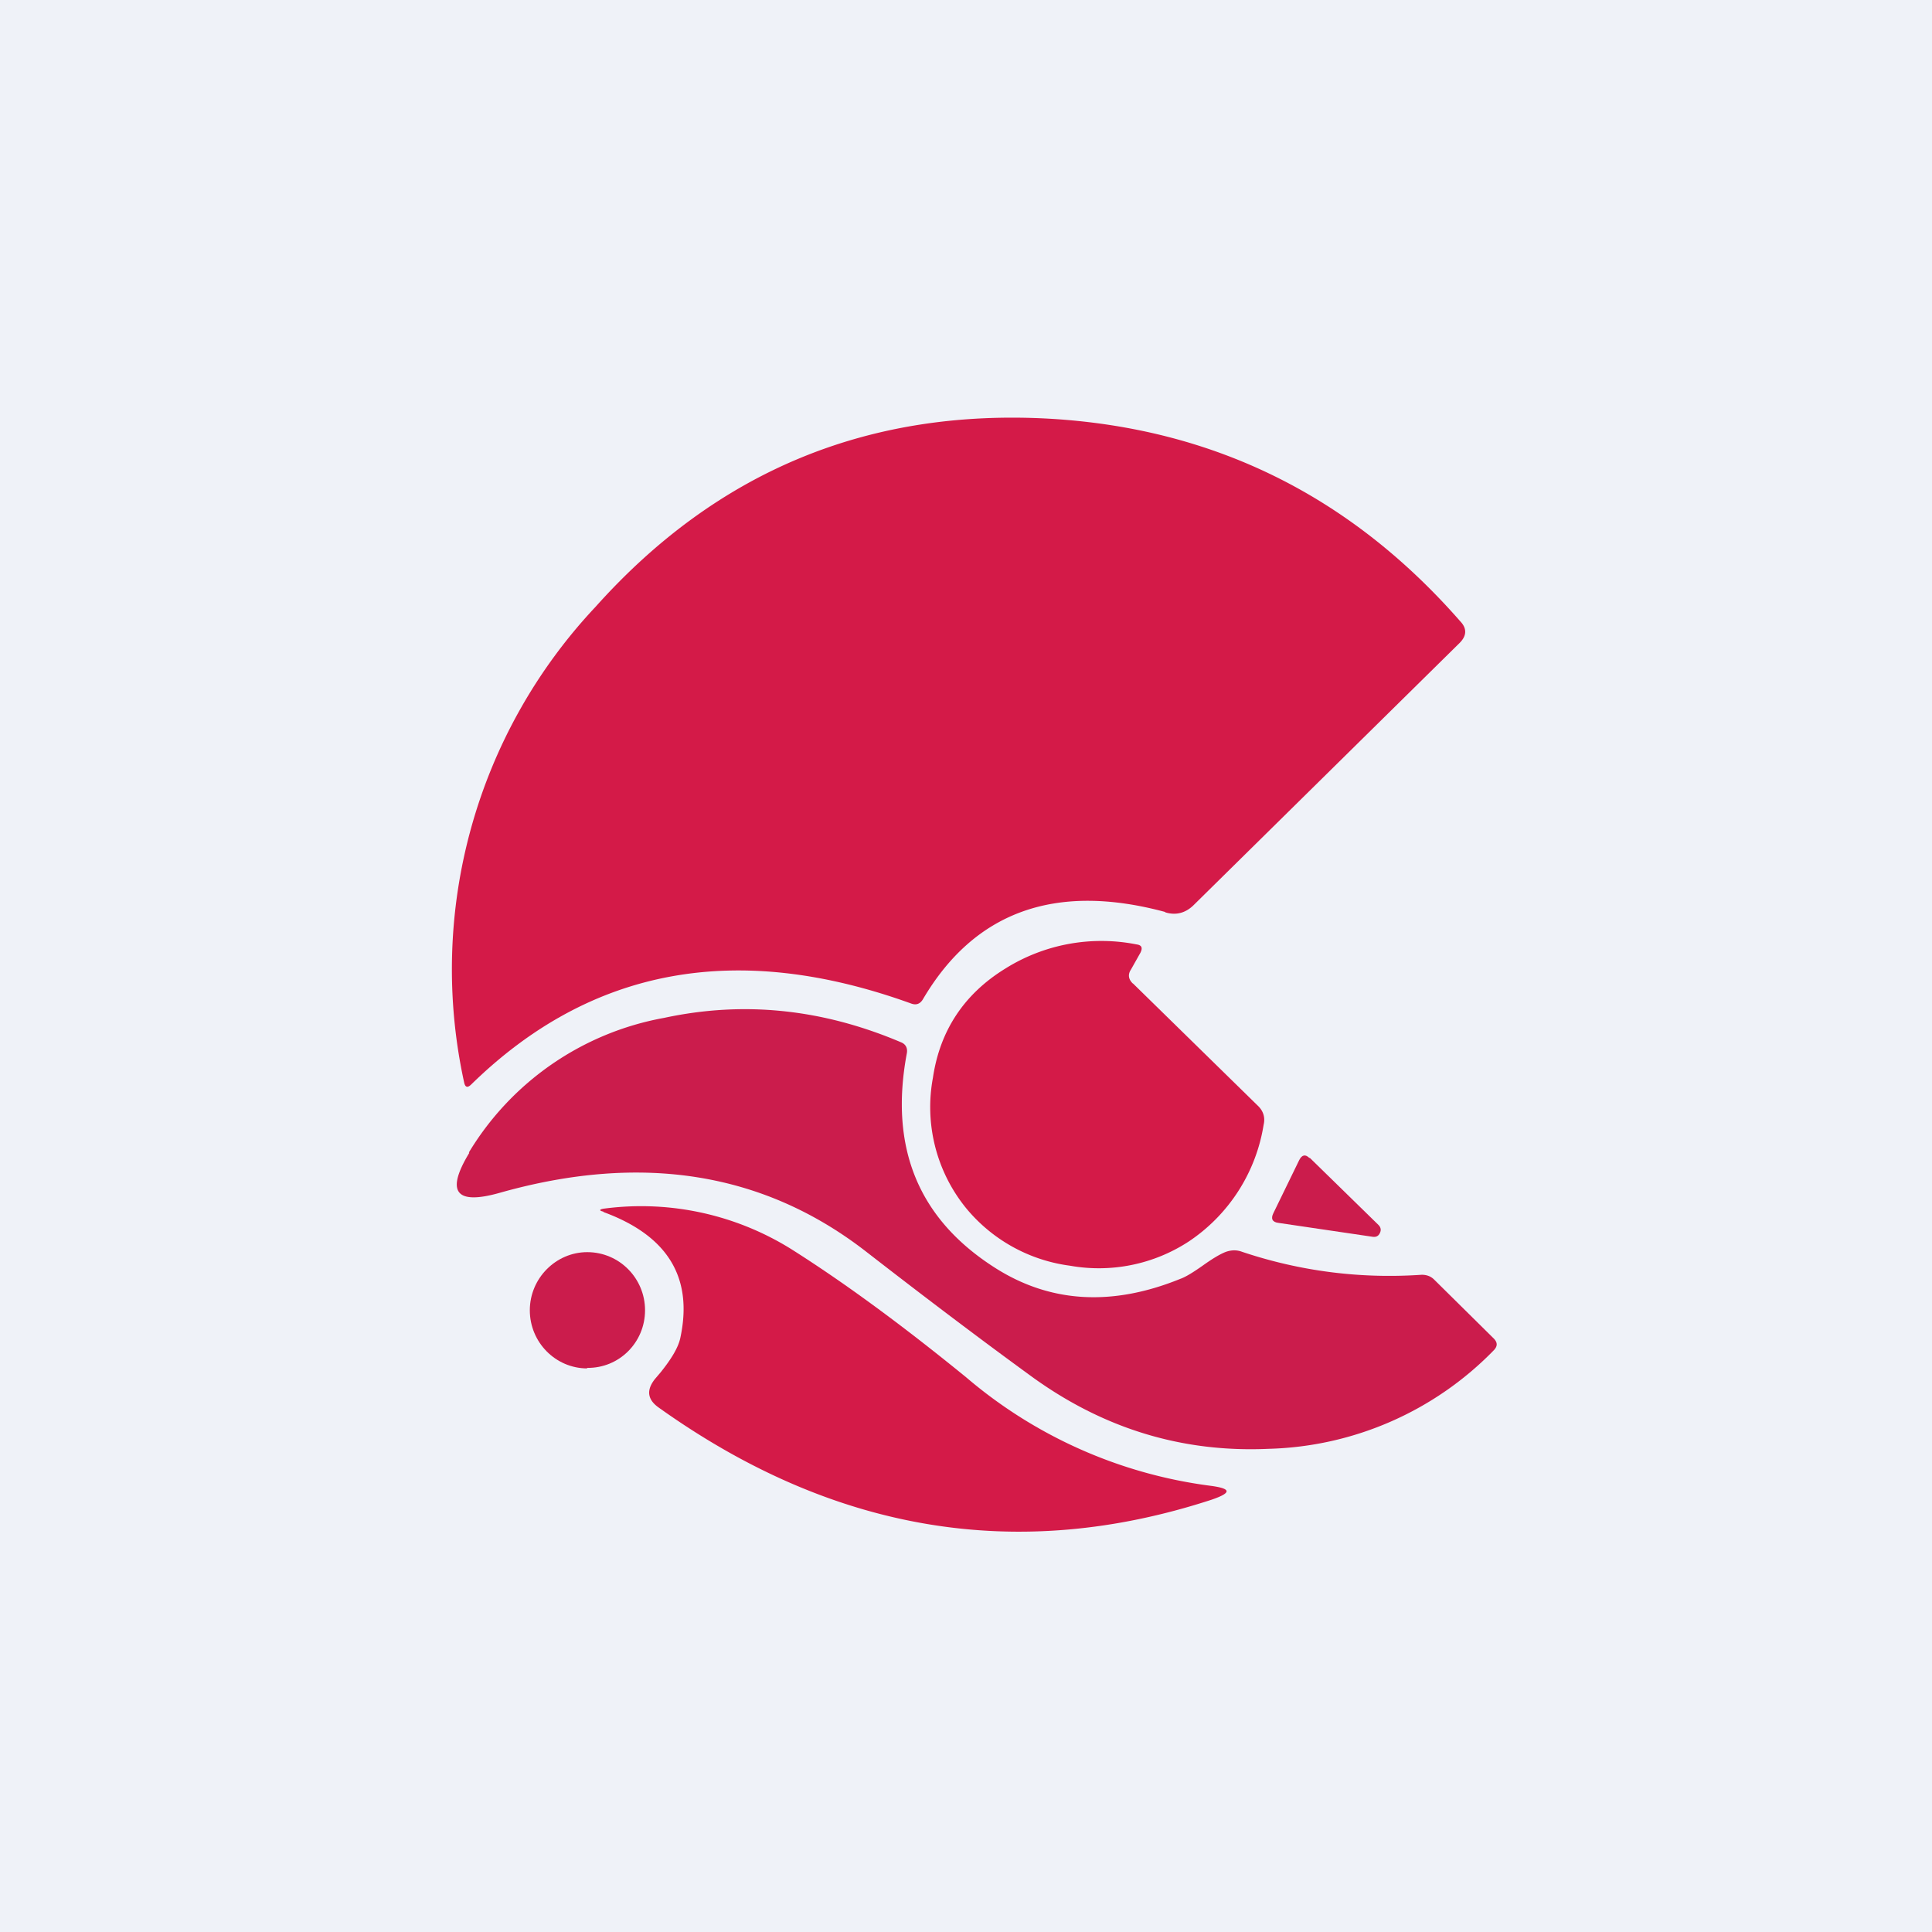
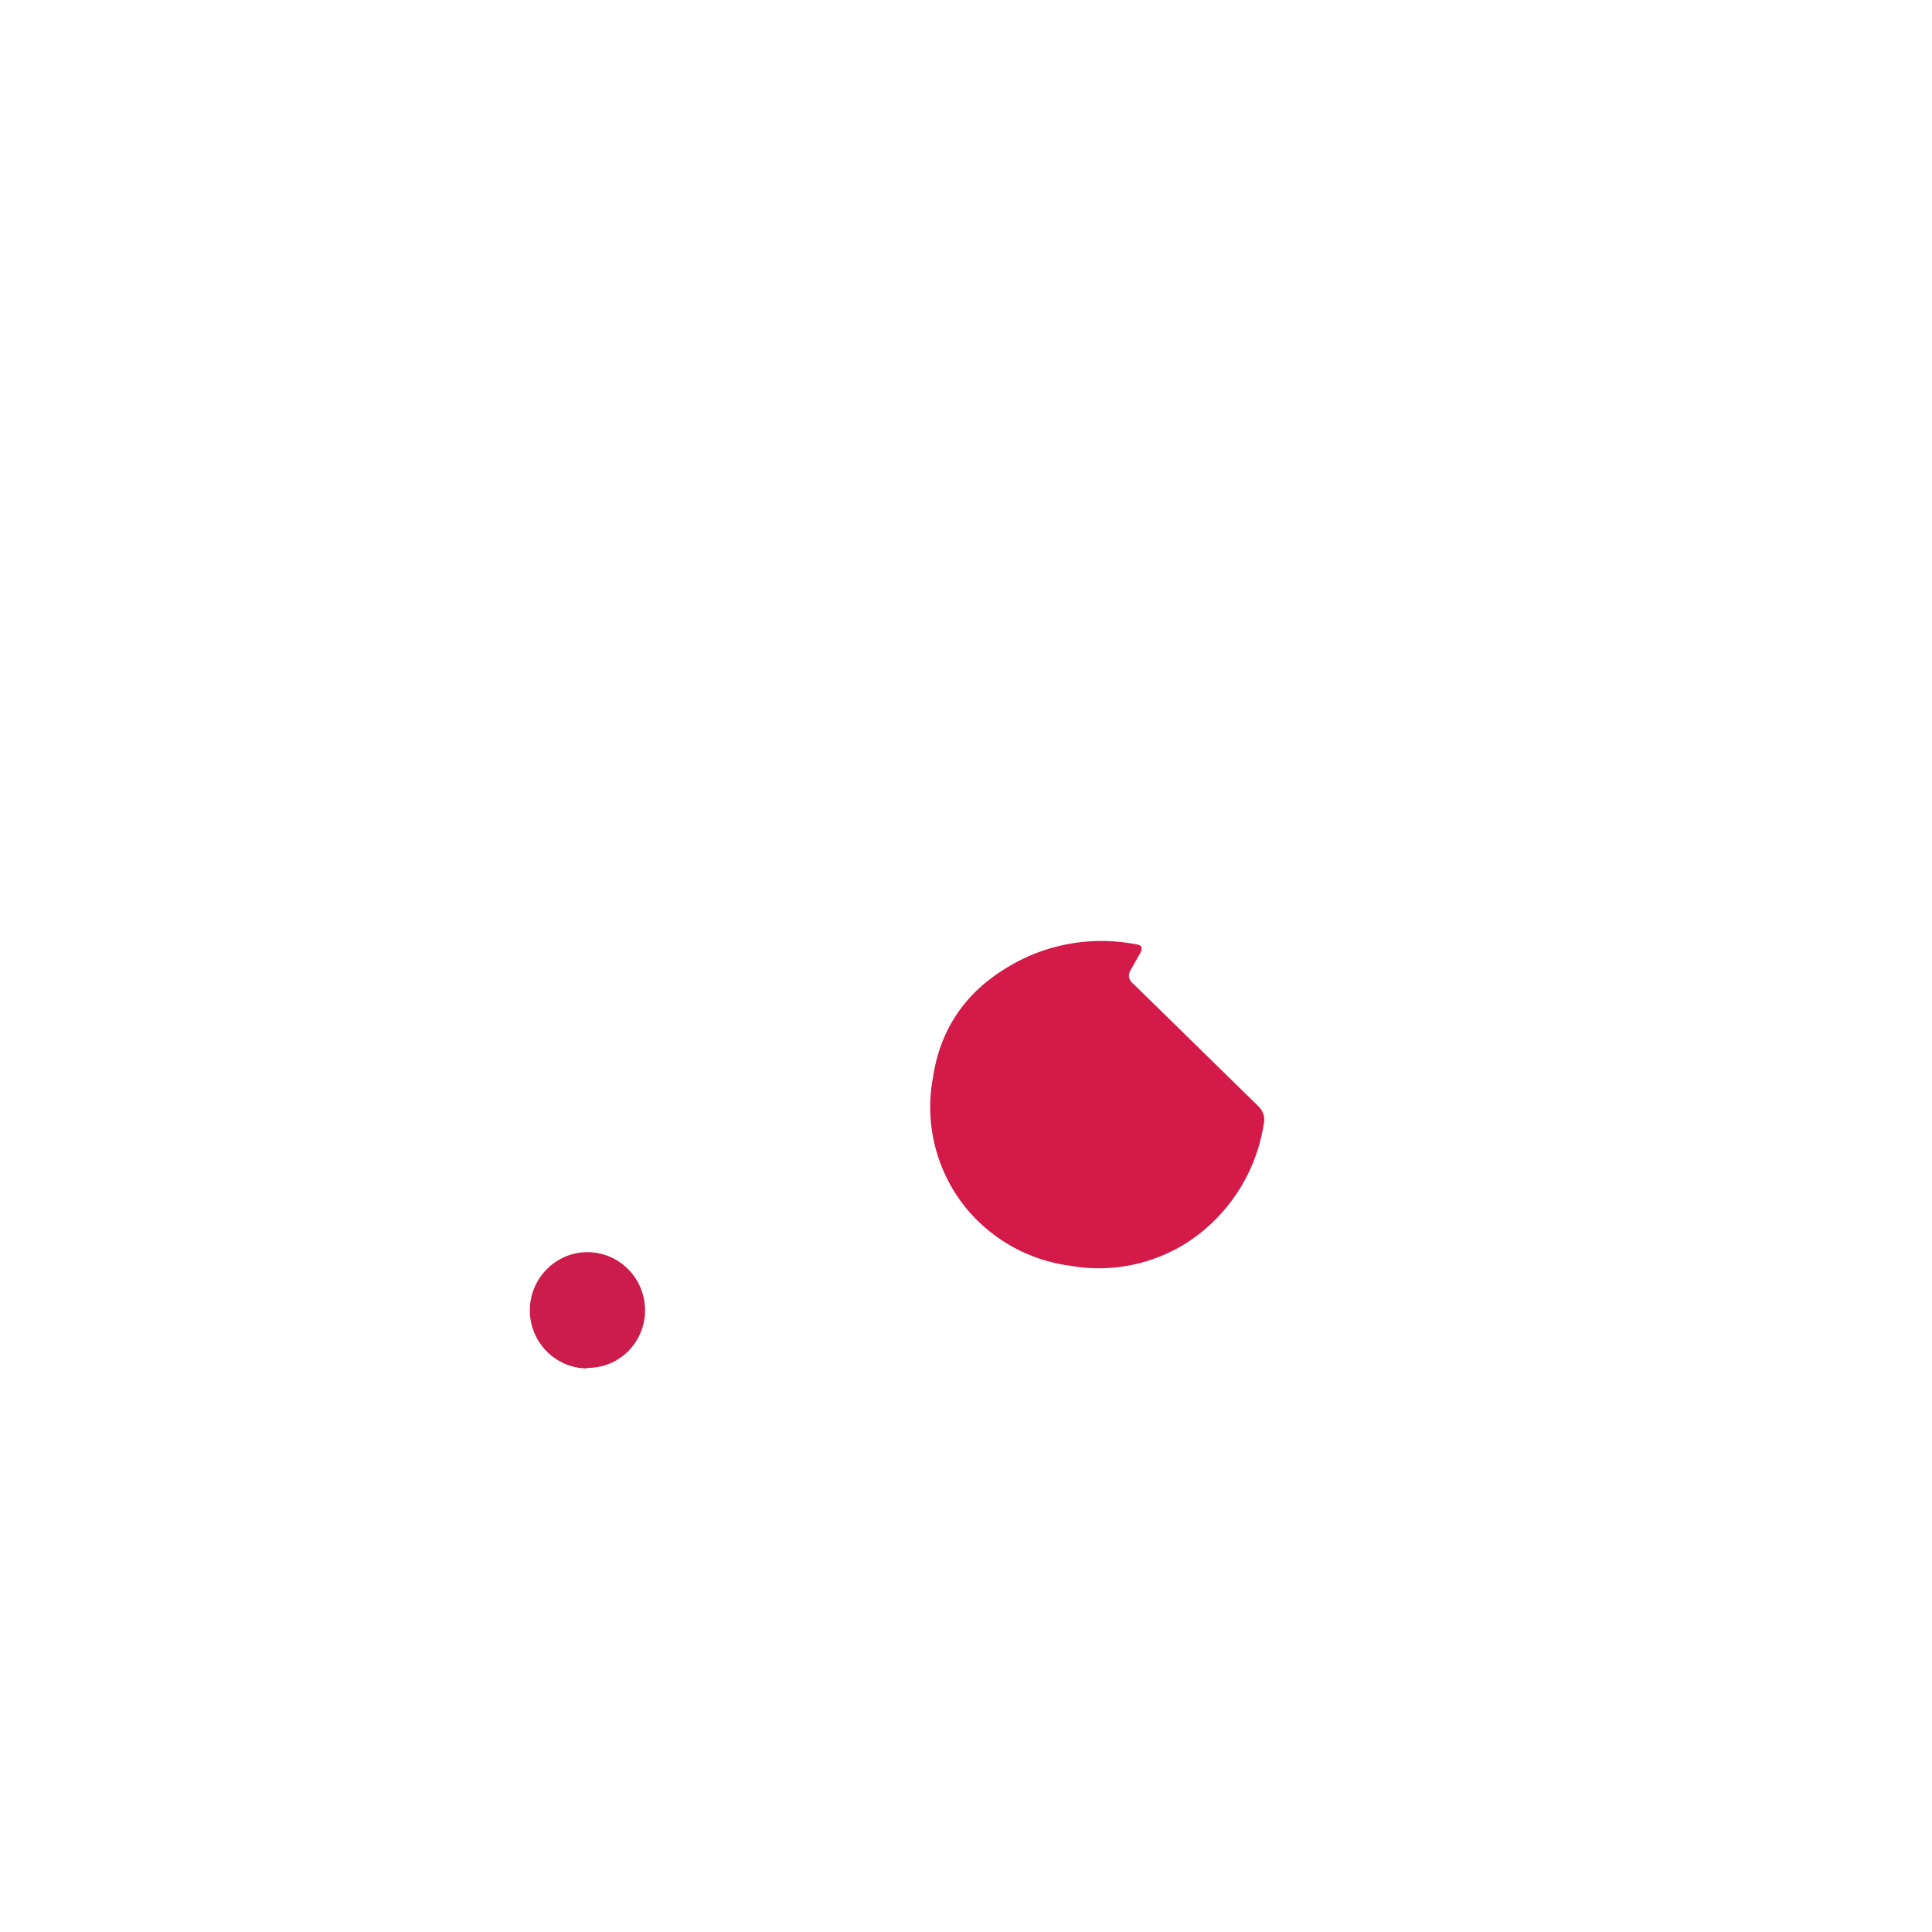
<svg xmlns="http://www.w3.org/2000/svg" viewBox="0 0 55.5 55.5">
-   <path d="M 0,0 H 55.5 V 55.5 H 0 Z" fill="rgb(239, 242, 248)" />
-   <path d="M 33.46,26.195 C 30.31,25.35 27.99,26.19 26.51,28.71 C 26.43,28.84 26.32,28.88 26.18,28.83 C 21.18,27.02 16.98,27.79 13.54,31.15 C 13.43,31.26 13.36,31.24 13.33,31.08 A 15.2,15.2 0 0,1 17.11,17.43 C 20.6,13.53 24.95,11.73 30.18,12.03 C 34.87,12.31 38.79,14.24 41.95,17.85 C 42.15,18.06 42.13,18.27 41.93,18.47 L 34.28,26.01 C 34.05,26.23 33.78,26.3 33.48,26.21 Z" fill="rgb(212, 26, 72)" />
  <path d="M 32.54,28.245 L 36.13,31.76 C 36.29,31.91 36.35,32.1 36.3,32.31 A 4.97,4.97 0 0,1 34.14,35.67 A 4.72,4.72 0 0,1 30.74,36.36 A 4.65,4.65 0 0,1 27.74,34.69 A 4.6,4.6 0 0,1 26.8,30.96 C 27,29.61 27.69,28.56 28.87,27.83 A 5.2,5.2 0 0,1 32.65,27.13 C 32.8,27.15 32.83,27.23 32.76,27.37 L 32.49,27.85 C 32.39,28 32.42,28.14 32.55,28.26 Z" fill="rgb(212, 26, 72)" />
-   <path d="M 13.47,33.105 A 8.27,8.27 0 0,1 19.08,29.24 C 21.36,28.75 23.62,28.98 25.88,29.94 C 26.01,29.99 26.08,30.1 26.05,30.26 C 25.54,32.98 26.39,35.03 28.6,36.43 C 30.18,37.43 31.95,37.53 33.9,36.74 C 34.07,36.68 34.29,36.54 34.56,36.35 C 34.84,36.15 35.06,36.02 35.22,35.96 C 35.37,35.91 35.52,35.9 35.68,35.96 C 37.35,36.52 39.08,36.74 40.84,36.62 C 40.98,36.62 41.1,36.66 41.2,36.76 L 42.92,38.46 C 43.02,38.57 43.02,38.67 42.92,38.78 A 9.37,9.37 0 0,1 36.44,41.62 C 33.98,41.73 31.74,41.05 29.7,39.59 C 28.2,38.5 26.6,37.29 24.9,35.97 C 21.95,33.67 18.43,33.11 14.34,34.27 C 13.09,34.62 12.8,34.24 13.48,33.12 Z" fill="rgb(203, 28, 76)" />
-   <path d="M 37.62,33.255 L 39.6,35.19 C 39.67,35.26 39.68,35.34 39.64,35.42 C 39.6,35.51 39.53,35.54 39.44,35.53 L 36.73,35.13 C 36.55,35.11 36.5,35.01 36.58,34.85 L 37.32,33.33 C 37.4,33.17 37.5,33.15 37.62,33.27 Z" fill="rgb(203, 28, 76)" />
-   <path d="M 17.33,34.805 C 17.21,34.78 17.21,34.74 17.35,34.72 A 8.15,8.15 0 0,1 22.82,35.94 C 24.39,36.94 26.03,38.16 27.76,39.57 A 13.47,13.47 0 0,0 34.76,42.68 C 35.38,42.76 35.39,42.88 34.81,43.08 C 29.24,44.9 23.95,44.02 18.93,40.44 C 18.6,40.21 18.56,39.94 18.81,39.62 L 18.98,39.42 C 19.3,39.02 19.48,38.71 19.54,38.45 C 19.92,36.71 19.19,35.5 17.34,34.82 Z" fill="rgb(212, 26, 72)" />
  <path d="M 16.86,39.295 C 17.79,39.31 18.53,38.56 18.53,37.64 S 17.79,35.97 16.87,35.97 C 15.97,35.97 15.22,36.72 15.22,37.64 S 15.96,39.31 16.87,39.31 Z" fill="rgb(203, 28, 76)" />
</svg>